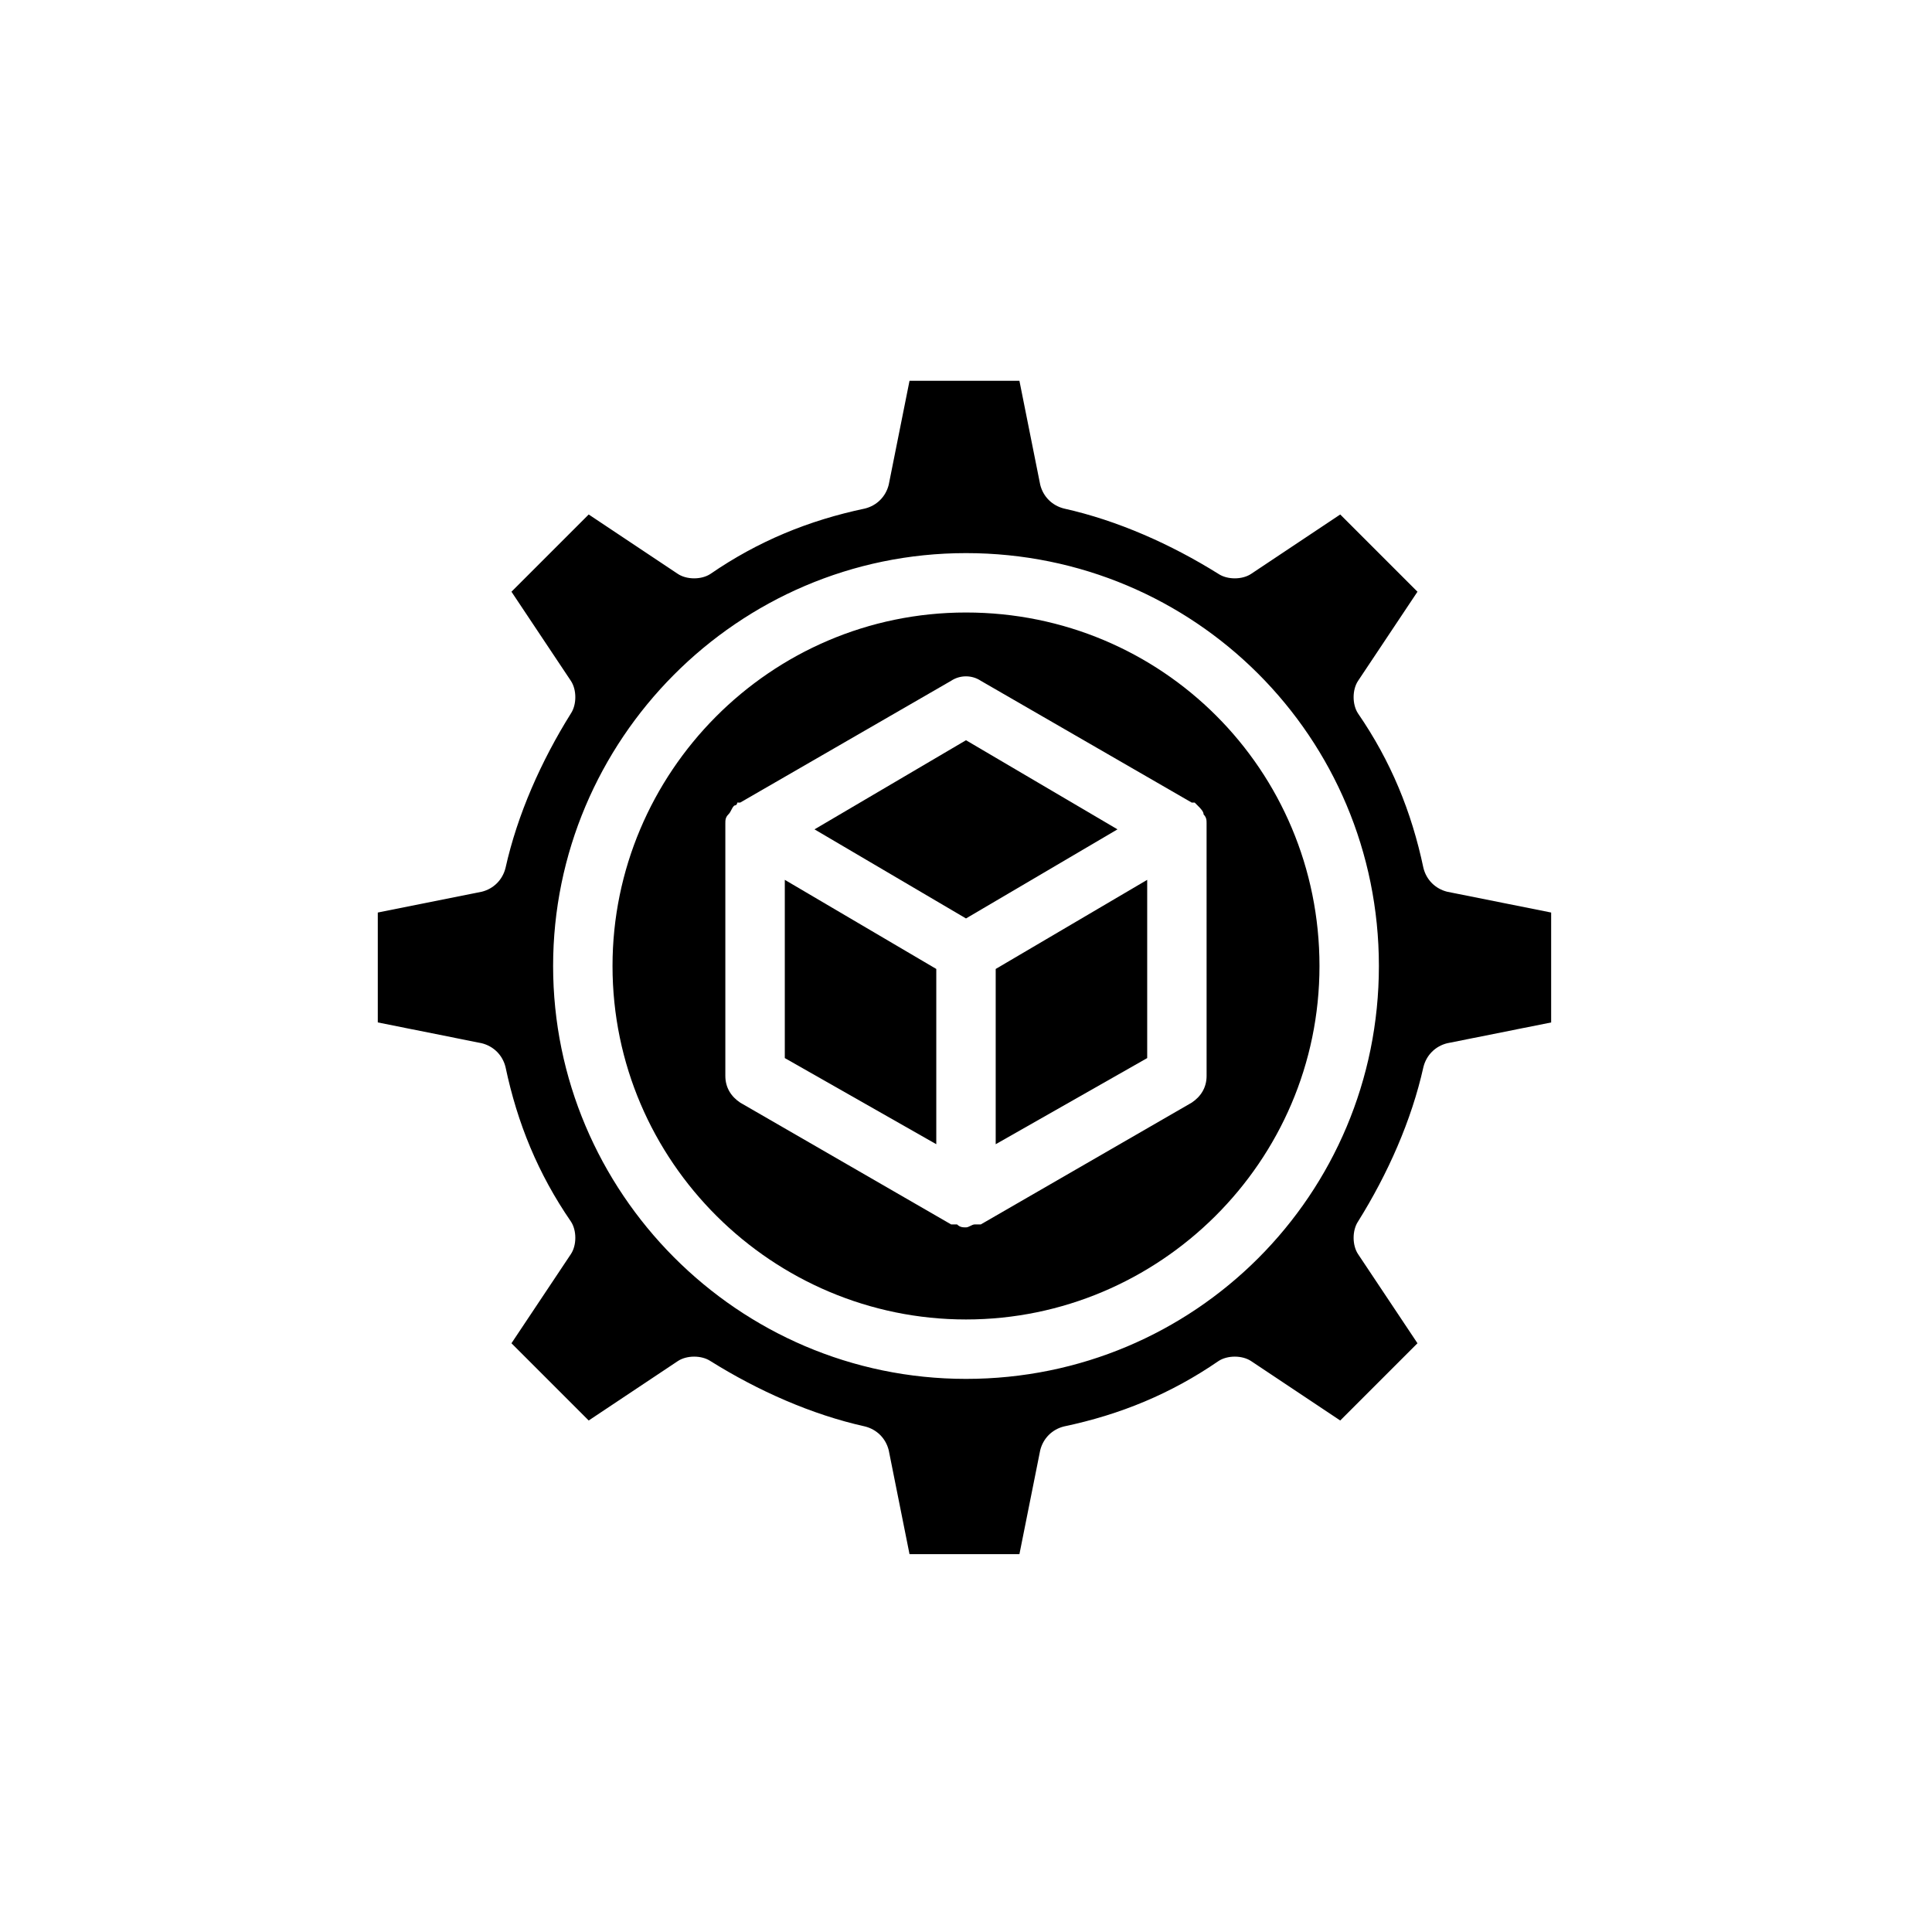
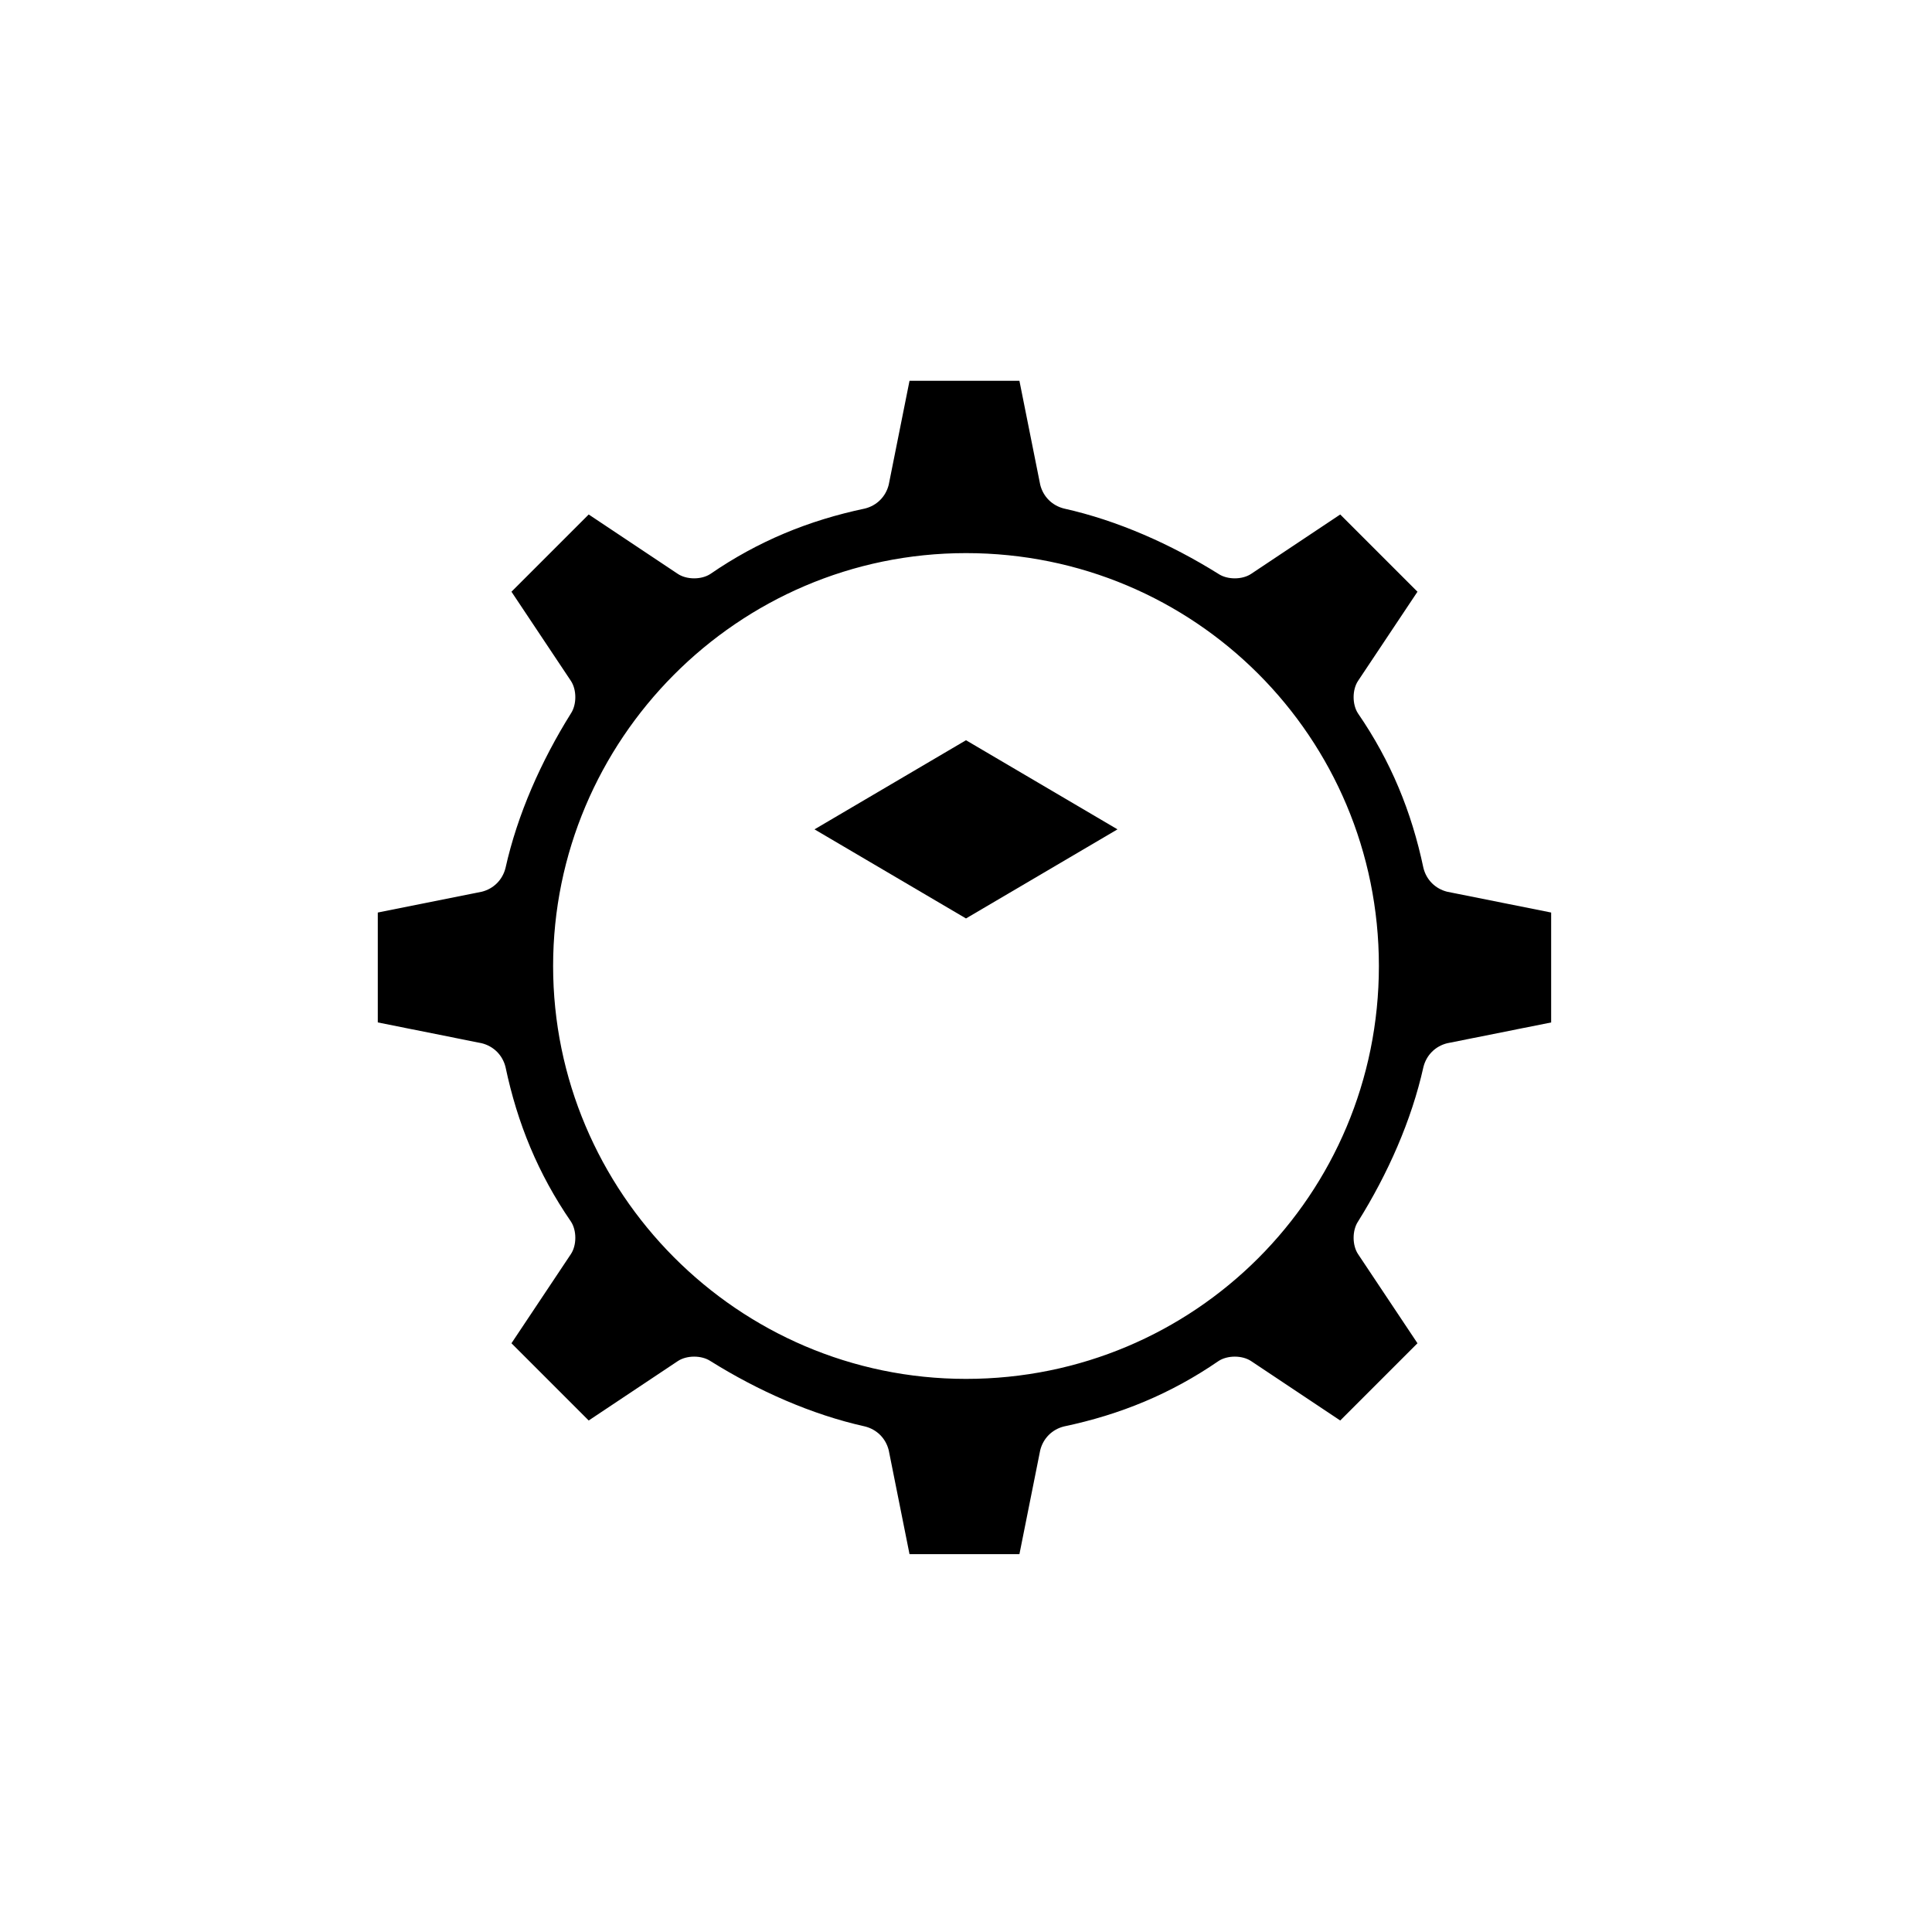
<svg xmlns="http://www.w3.org/2000/svg" fill="#000000" width="800px" height="800px" version="1.1" viewBox="144 144 512 512">
  <g>
    <path d="m527.52 380.32c-3.148-0.789-5.512-3.148-6.297-6.297-3.148-14.957-8.66-28.34-17.32-40.934-1.574-2.363-1.574-6.297 0-8.66l15.742-23.617-20.469-20.469-23.617 15.742c-2.363 1.574-6.297 1.574-8.66 0-12.594-7.871-26.766-14.168-40.934-17.32-3.148-0.789-5.512-3.148-6.297-6.297l-5.512-27.551h-29.125l-5.512 27.551c-0.789 3.148-3.148 5.512-6.297 6.297-14.957 3.148-28.34 8.66-40.934 17.32-2.363 1.574-6.297 1.574-8.66 0l-23.617-15.742-20.469 20.469 15.742 23.617c1.574 2.363 1.574 6.297 0 8.66-7.871 12.594-14.168 26.766-17.32 40.934-0.789 3.148-3.148 5.512-6.297 6.297l-27.551 5.512v29.125l27.551 5.512c3.148 0.789 5.512 3.148 6.297 6.297 3.148 14.957 8.66 28.34 17.32 40.934 1.574 2.363 1.574 6.297 0 8.66l-15.742 23.617 20.469 20.469 23.617-15.742c2.363-1.574 6.297-1.574 8.66 0 12.594 7.871 26.766 14.168 40.934 17.32 3.148 0.789 5.512 3.148 6.297 6.297l5.512 27.551h29.125l5.512-27.551c0.789-3.148 3.148-5.512 6.297-6.297 14.957-3.148 28.34-8.66 40.934-17.32 2.363-1.574 6.297-1.574 8.66 0l23.617 15.742 20.469-20.469-15.742-23.617c-1.574-2.363-1.574-6.297 0-8.66 7.871-12.594 14.168-26.766 17.32-40.934 0.789-3.148 3.148-5.512 6.297-6.297l27.551-5.512v-29.125zm-127.52 129.1c-60.613 0-109.42-49.594-109.42-109.42 0-59.824 48.805-109.42 109.42-109.42 60.613 0 109.42 48.805 109.42 109.42 0 60.613-48.805 109.42-109.42 109.42z" />
-     <path d="m351.98 424.4 40.145 22.828v-46.445l-40.145-23.617z" />
    <path d="m400 340.17-40.148 23.617 40.148 23.613 40.145-23.613z" />
-     <path d="m407.87 447.23 40.148-22.828v-47.234l-40.148 23.617z" />
-     <path d="m400 306.32c-51.957 0-93.676 42.508-93.676 93.676 0 51.957 42.508 93.676 93.676 93.676 51.168 0.004 93.676-41.719 93.676-93.672 0-51.957-41.723-93.68-93.676-93.68zm63.762 122.8c0 3.148-1.574 5.512-3.938 7.086l-55.891 32.273h-0.789-0.789c-0.789 0-1.574 0.789-2.363 0.789-0.789 0-1.574 0-2.363-0.789h-0.789-0.789l-55.891-32.273c-2.363-1.574-3.938-3.938-3.938-7.086v-65.336-0.789-0.789c0-0.789 0-1.574 0.789-2.363 0.789-0.789 0.789-1.574 1.574-2.363 0 0 0.789 0 0.789-0.789h0.789l55.891-32.273c2.363-1.574 5.512-1.574 7.871 0l55.891 32.273h0.789l0.789 0.789c0.789 0.789 1.574 1.574 1.574 2.363 0.789 0.789 0.789 1.574 0.789 2.363v0.789 0.789z" />
  </g>
</svg>